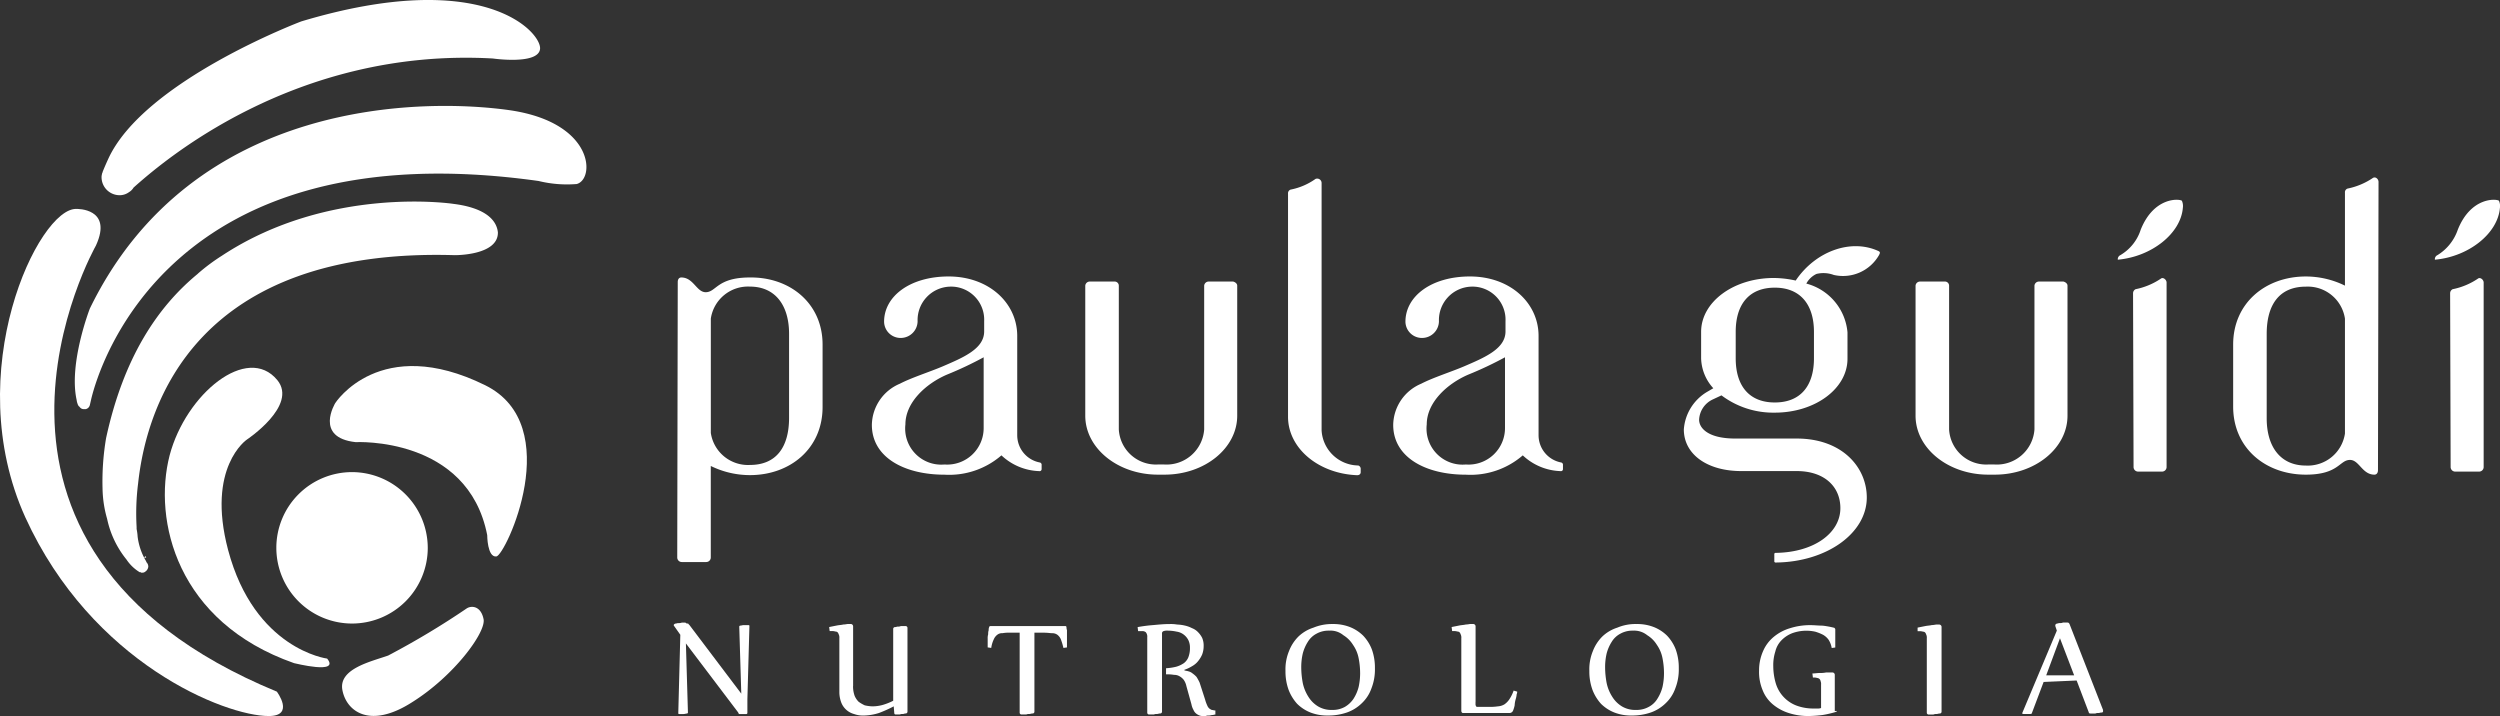
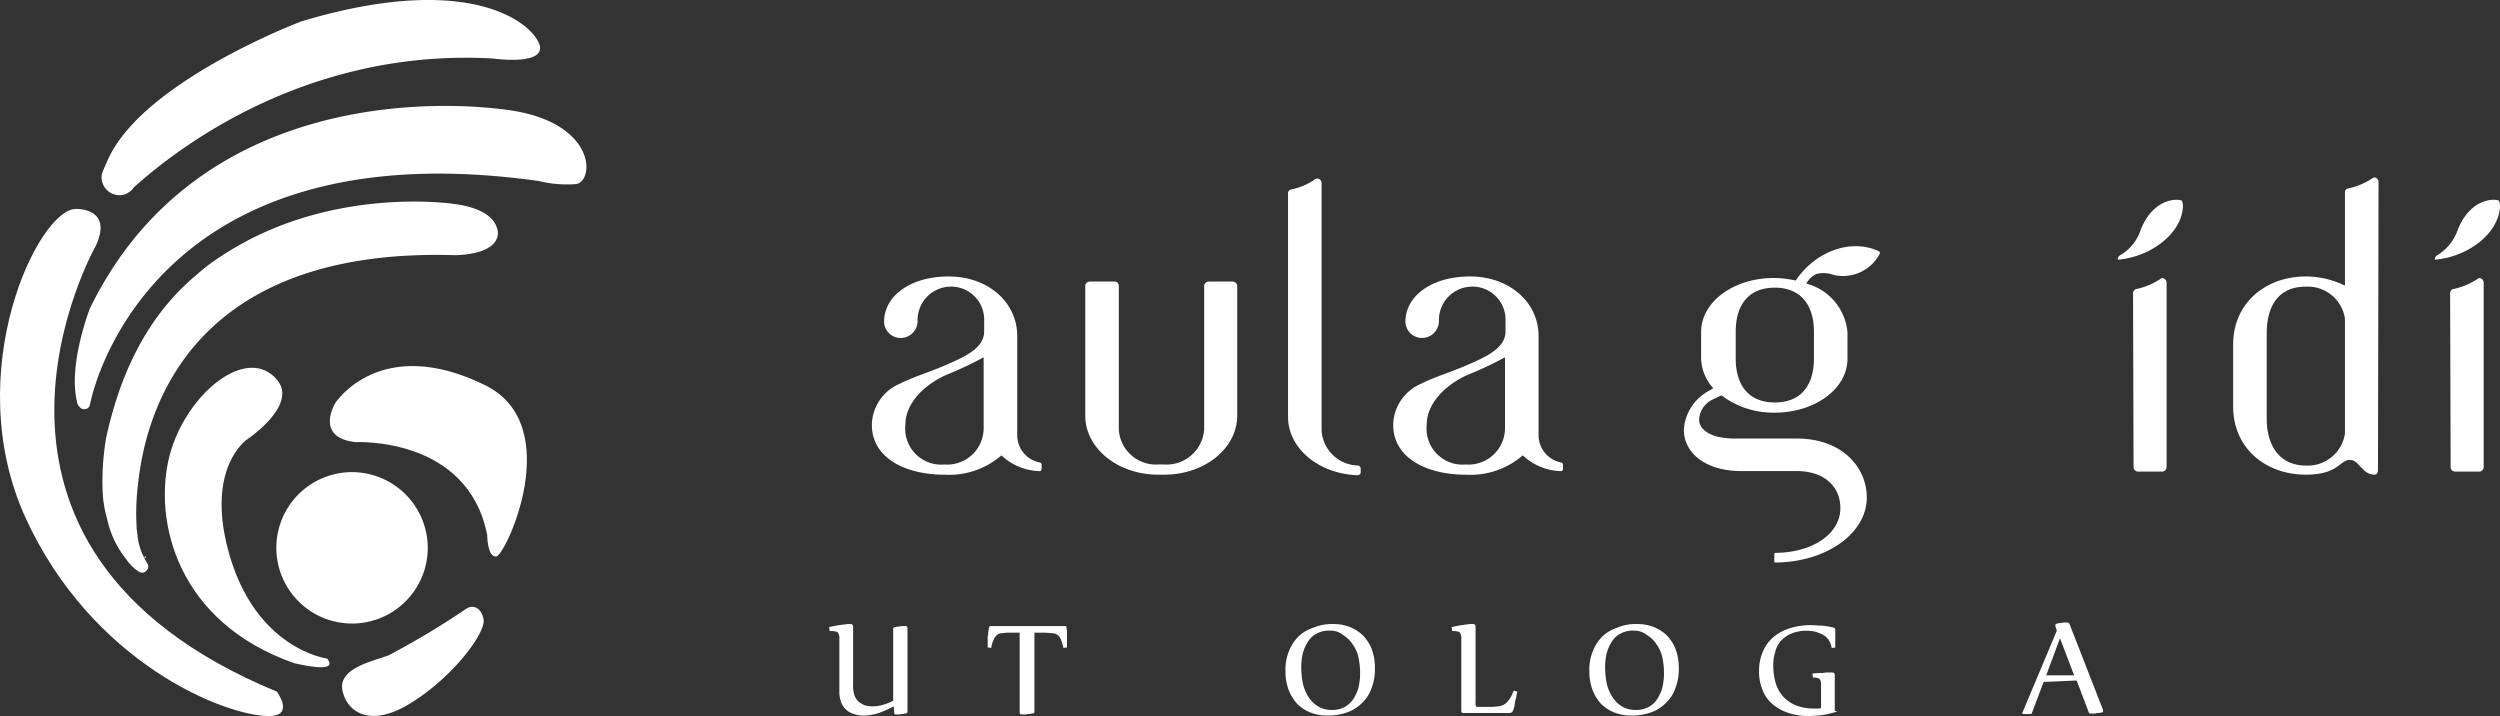
<svg xmlns="http://www.w3.org/2000/svg" viewBox="0 0 194 55.563">
  <rect x="0" y="0" width="194" height="55.563" fill="#333333" stroke="none" />
  <defs>
    <style>
      .cls-1 {
        fill: #fff;
      }
    </style>
  </defs>
  <g id="Group_23" data-name="Group 23" transform="translate(-0.017 0.012)">
    <g id="Group_11" data-name="Group 11" transform="translate(52.296 48.295)">
      <g id="Group_1" data-name="Group 1" transform="translate(0 0)">
-         <path id="Path_1" data-name="Path 1" class="cls-1" d="M133.665,122.579c.039,0,.079,0,.079.039l.079.079,4.022,5.323-.158-5.2a.085.085,0,0,1,.079-.079c.079,0,.158-.039.276-.039h.355c.079,0,.079.039.079.079l-.158,5.678v1.065a.085.085,0,0,1-.079.079h-.513c-.039,0-.079,0-.079-.039a.138.138,0,0,1-.039-.079l-4.061-5.363.158,5.363a.085.085,0,0,1-.079.079c-.079,0-.158.039-.276.039h-.315c-.079,0-.079-.039-.079-.079l.158-6.072-.473-.67a.138.138,0,0,1-.039-.079q0-.059.118-.118c.079,0,.158-.039.237-.039a.671.671,0,0,0,.276-.039h.276C133.586,122.579,133.625,122.579,133.665,122.579Z" transform="translate(-132.6 -122.5)" />
-       </g>
+         </g>
      <g id="Group_2" data-name="Group 2" transform="translate(12.066 0.118)">
        <path id="Path_2" data-name="Path 2" class="cls-1" d="M165.053,127.611a2.134,2.134,0,0,0,.118.749,1.418,1.418,0,0,0,.315.473,2.941,2.941,0,0,0,.473.276,3.043,3.043,0,0,0,.591.079,3,3,0,0,0,.828-.118,4.7,4.7,0,0,0,.789-.315v-5.56a.144.144,0,0,1,.158-.158c.079,0,.118-.039.2-.039a.5.5,0,0,0,.237-.039h.355a.144.144,0,0,1,.158.158v6.467a.144.144,0,0,1-.158.158c-.079,0-.118.039-.2.039a.5.5,0,0,0-.237.039h-.315c-.079,0-.118-.039-.118-.158l-.039-.473a10.051,10.051,0,0,1-1.143.513,4.175,4.175,0,0,1-1.222.2,2.062,2.062,0,0,1-.71-.118,1.477,1.477,0,0,1-.986-.867,2.333,2.333,0,0,1-.158-.789V123.9a.584.584,0,0,0-.039-.276c-.039-.079-.039-.118-.079-.158a.2.2,0,0,0-.158-.079,1.707,1.707,0,0,0-.2-.039h-.276l-.039-.315.591-.118c.2-.039.355-.039.513-.079.158,0,.276-.039.355-.039h.2a.186.186,0,0,1,.2.2v4.613Z" transform="translate(-163.2 -122.8)" />
      </g>
      <g id="Group_3" data-name="Group 3" transform="translate(24.368 0.276)">
        <path id="Path_3" data-name="Path 3" class="cls-1" d="M196.174,123.713a2.993,2.993,0,0,0-.631.039.589.589,0,0,0-.394.118.859.859,0,0,0-.276.355,2.272,2.272,0,0,0-.2.67l-.276-.039v-.67a1.092,1.092,0,0,1,.039-.355.868.868,0,0,1,.039-.315.5.5,0,0,1,.039-.237c0-.039.039-.079.118-.079h5.8a.085.085,0,0,1,.079.079.694.694,0,0,0,.039.237v1.341l-.276.039a4.809,4.809,0,0,0-.2-.67.859.859,0,0,0-.276-.355.666.666,0,0,0-.394-.118c-.158,0-.355-.039-.631-.039h-.749v6.112a.144.144,0,0,1-.158.158c-.079,0-.158.039-.237.039a.5.5,0,0,0-.237.039h-.355a.144.144,0,0,1-.158-.158v-6.191Z" transform="translate(-194.4 -123.2)" />
      </g>
      <g id="Group_4" data-name="Group 4" transform="translate(36 0.118)">
-         <path id="Path_4" data-name="Path 4" class="cls-1" d="M226.108,126.23a4.172,4.172,0,0,0,.789-.118,2.061,2.061,0,0,0,.591-.276,1.077,1.077,0,0,0,.355-.473,1.91,1.91,0,0,0,.118-.71,1.317,1.317,0,0,0-.118-.591,1.233,1.233,0,0,0-.355-.434,1.177,1.177,0,0,0-.552-.237,3.472,3.472,0,0,0-.67-.079.875.875,0,0,0-.355.039.182.182,0,0,0-.118.2v6.033a.144.144,0,0,1-.158.158c-.079,0-.158.039-.237.039a.5.5,0,0,0-.237.039h-.355a.144.144,0,0,1-.158-.158v-5.836a.523.523,0,0,0-.118-.394.425.425,0,0,0-.315-.079h-.276l-.039-.315a11.47,11.47,0,0,1,1.222-.158c.434-.039.828-.079,1.262-.079a2.984,2.984,0,0,1,.591.039,3.044,3.044,0,0,1,.591.079,2.279,2.279,0,0,1,.552.2,1.248,1.248,0,0,1,.473.315,1.751,1.751,0,0,1,.315.434,1.5,1.5,0,0,1,.118.631,1.842,1.842,0,0,1-.118.67,2.235,2.235,0,0,1-.315.513,1.578,1.578,0,0,1-.473.394,2.718,2.718,0,0,1-.591.276v.039c.079.039.2.039.315.079a.793.793,0,0,1,.315.158,1.974,1.974,0,0,1,.315.276,4.3,4.3,0,0,1,.237.434l.434,1.341a2.6,2.6,0,0,0,.158.434.606.606,0,0,0,.158.237.862.862,0,0,0,.2.118c.079,0,.158.039.276.039v.315c-.079,0-.158.039-.237.039s-.158.039-.276.039a.5.5,0,0,0-.237.039h-.158a.769.769,0,0,1-.315-.039.989.989,0,0,1-.276-.158.707.707,0,0,1-.2-.276,1.413,1.413,0,0,1-.158-.434l-.394-1.42a1.316,1.316,0,0,0-.2-.473,1.063,1.063,0,0,0-.315-.276.8.8,0,0,0-.434-.118,2.993,2.993,0,0,0-.631-.039Z" transform="translate(-223.9 -122.8)" />
-       </g>
+         </g>
      <g id="Group_5" data-name="Group 5" transform="translate(47.475 0.118)">
        <path id="Path_5" data-name="Path 5" class="cls-1" d="M256.667,122.8a3.537,3.537,0,0,1,1.341.237,3.084,3.084,0,0,1,1.025.67,3.264,3.264,0,0,1,.67,1.065,4.194,4.194,0,0,1,.237,1.459,4.017,4.017,0,0,1-.276,1.577,2.892,2.892,0,0,1-.749,1.144,3.111,3.111,0,0,1-1.143.71,4.425,4.425,0,0,1-1.5.237,3.537,3.537,0,0,1-1.341-.237,3.084,3.084,0,0,1-1.025-.67,3.451,3.451,0,0,1-.67-1.1,4.194,4.194,0,0,1-.237-1.459,3.7,3.7,0,0,1,.276-1.538,3.2,3.2,0,0,1,.749-1.144,3.026,3.026,0,0,1,1.143-.67A3.754,3.754,0,0,1,256.667,122.8Zm-.276.513a1.921,1.921,0,0,0-.986.237,1.72,1.72,0,0,0-.67.631,3.158,3.158,0,0,0-.394.907,4.636,4.636,0,0,0-.118,1.065,6.739,6.739,0,0,0,.118,1.222,3.187,3.187,0,0,0,.434,1.065,2.268,2.268,0,0,0,.749.749,2,2,0,0,0,1.1.276,1.921,1.921,0,0,0,.986-.237,2.04,2.04,0,0,0,.67-.631,3.159,3.159,0,0,0,.394-.907,4.895,4.895,0,0,0,.118-1.065,6.018,6.018,0,0,0-.118-1.183,2.689,2.689,0,0,0-.434-1.025,2.268,2.268,0,0,0-.749-.749A1.555,1.555,0,0,0,256.391,123.313Z" transform="translate(-253 -122.8)" />
      </g>
      <g id="Group_6" data-name="Group 6" transform="translate(60.369 0.118)">
        <path id="Path_6" data-name="Path 6" class="cls-1" d="M287.553,128.833v.237c0,.039.039.079.039.118a.145.145,0,0,0,.118.039h.828a4.069,4.069,0,0,0,.749-.039,1.118,1.118,0,0,0,.513-.158,1.506,1.506,0,0,0,.355-.355,2.936,2.936,0,0,0,.355-.71l.276.079a.429.429,0,0,1-.039.2,1.735,1.735,0,0,1-.079.394,1.979,1.979,0,0,0-.079.473,2.45,2.45,0,0,1-.118.394.3.3,0,0,1-.276.2h-3.588a.145.145,0,0,1-.118-.039.138.138,0,0,0-.039-.079V123.9a.585.585,0,0,0-.039-.276c-.039-.079-.039-.118-.079-.158a.2.2,0,0,0-.158-.079,1.708,1.708,0,0,0-.2-.039h-.237l-.039-.315.591-.118c.2-.039.355-.039.513-.079.158,0,.276-.039.355-.039h.2a.186.186,0,0,1,.2.2v5.836Z" transform="translate(-285.7 -122.8)" />
      </g>
      <g id="Group_7" data-name="Group 7" transform="translate(71.055 0.118)">
        <path id="Path_7" data-name="Path 7" class="cls-1" d="M316.467,122.8a3.537,3.537,0,0,1,1.341.237,3.083,3.083,0,0,1,1.025.67,3.263,3.263,0,0,1,.67,1.065,4.194,4.194,0,0,1,.237,1.459,4.017,4.017,0,0,1-.276,1.577,2.893,2.893,0,0,1-.749,1.144,3.111,3.111,0,0,1-1.143.71,4.426,4.426,0,0,1-1.5.237,3.537,3.537,0,0,1-1.341-.237,3.084,3.084,0,0,1-1.025-.67,3.45,3.45,0,0,1-.67-1.1,4.193,4.193,0,0,1-.237-1.459,3.7,3.7,0,0,1,.276-1.538,3.2,3.2,0,0,1,.749-1.144,3.026,3.026,0,0,1,1.143-.67A3.628,3.628,0,0,1,316.467,122.8Zm-.276.513a1.921,1.921,0,0,0-.986.237,1.72,1.72,0,0,0-.67.631,3.159,3.159,0,0,0-.394.907,4.637,4.637,0,0,0-.118,1.065,6.739,6.739,0,0,0,.118,1.222,3.188,3.188,0,0,0,.434,1.065,2.268,2.268,0,0,0,.749.749,2,2,0,0,0,1.1.276,1.921,1.921,0,0,0,.986-.237,1.72,1.72,0,0,0,.67-.631,3.158,3.158,0,0,0,.394-.907,4.893,4.893,0,0,0,.118-1.065,6.019,6.019,0,0,0-.118-1.183,2.689,2.689,0,0,0-.434-1.025,2.268,2.268,0,0,0-.749-.749A1.616,1.616,0,0,0,316.191,123.313Z" transform="translate(-312.8 -122.8)" />
      </g>
      <g id="Group_8" data-name="Group 8" transform="translate(84.225 0.197)">
        <path id="Path_8" data-name="Path 8" class="cls-1" d="M352.233,129.664a.085.085,0,0,1-.079.079,7.81,7.81,0,0,1-1.025.237,9.669,9.669,0,0,1-1.065.079,4.909,4.909,0,0,1-1.577-.237,3.635,3.635,0,0,1-1.222-.67,2.72,2.72,0,0,1-.789-1.1,3.629,3.629,0,0,1-.276-1.5,3.685,3.685,0,0,1,.315-1.538,2.916,2.916,0,0,1,.828-1.1,3.529,3.529,0,0,1,1.262-.67,5.085,5.085,0,0,1,1.577-.237c.315,0,.631.039.946.039a6.688,6.688,0,0,1,.867.158.138.138,0,0,1,.079.039c0,.039.039.039.039.079v1.42l-.276.039a1.742,1.742,0,0,0-.237-.631,1.364,1.364,0,0,0-.434-.394,3.7,3.7,0,0,0-.591-.237,3.2,3.2,0,0,0-1.814.118,2.349,2.349,0,0,0-.828.552,1.88,1.88,0,0,0-.473.867,3.49,3.49,0,0,0-.158,1.143,4.782,4.782,0,0,0,.2,1.341,2.66,2.66,0,0,0,1.577,1.7,3.749,3.749,0,0,0,1.38.237h.276a.671.671,0,0,0,.276-.039v-1.814a.585.585,0,0,0-.039-.276.279.279,0,0,0-.237-.237,1.707,1.707,0,0,0-.2-.039h-.158l-.039-.315c.2,0,.394-.039.591-.039a1.92,1.92,0,0,0,.473-.039h.473a.186.186,0,0,1,.2.2v2.8Z" transform="translate(-346.2 -123)" />
      </g>
      <g id="Group_9" data-name="Group 9" transform="translate(96.527 0.158)">
-         <path id="Path_9" data-name="Path 9" class="cls-1" d="M377.4,123.137l.591-.118c.2-.039.355-.039.513-.079.158,0,.276-.039.355-.039h.2a.186.186,0,0,1,.2.2v6.546a.144.144,0,0,1-.158.158c-.079,0-.158.039-.237.039a.5.5,0,0,0-.237.039h-.355a.144.144,0,0,1-.158-.158v-5.757a.585.585,0,0,0-.039-.276c-.039-.079-.039-.118-.079-.158a.2.2,0,0,0-.158-.079,1.71,1.71,0,0,0-.2-.039H377.4Z" transform="translate(-377.4 -122.9)" />
-       </g>
+         </g>
      <g id="Group_10" data-name="Group 10" transform="translate(104.65)">
        <path id="Path_10" data-name="Path 10" class="cls-1" d="M399.656,127.113l-.907,2.405c0,.039-.039.079-.118.079h-.552c-.079,0-.079-.039-.079-.039v-.039l2.681-6.388-.118-.355V122.7q0-.059.118-.118c.079,0,.118-.039.237-.039a.5.5,0,0,0,.237-.039h.355c.079,0,.118.039.158.118l2.6,6.664v.079a.1.1,0,0,1-.118.118c-.079,0-.158.039-.237.039a.5.5,0,0,0-.237.039h-.394c-.079,0-.118-.039-.118-.079L402.219,127Zm.2-.513h2.169l-1.1-2.878Z" transform="translate(-398 -122.5)" />
      </g>
    </g>
    <g id="Group_12" data-name="Group 12" transform="translate(52.572 13.758)">
-       <path id="Path_11" data-name="Path 11" class="cls-1" d="M144.577,59.8v4.85c0,3.233-2.524,5.284-5.639,5.284a6.888,6.888,0,0,1-3.036-.71v7.1a.353.353,0,0,1-.355.355h-1.893a.353.353,0,0,1-.355-.355l.039-21.372c0-.237.118-.355.276-.355.946,0,1.183,1.143,1.893,1.143.828,0,.867-1.143,3.43-1.143C142.054,54.56,144.577,56.61,144.577,59.8Zm-2.6-.828c0-2.248-1.1-3.667-3.036-3.667a2.916,2.916,0,0,0-3.036,2.484v8.872a2.916,2.916,0,0,0,3.036,2.484c2.011,0,3.036-1.341,3.036-3.667Z" transform="translate(-133.3 -46.835)" />
      <path id="Path_12" data-name="Path 12" class="cls-1" d="M175.149,57.87a1.313,1.313,0,0,1-1.3,1.3,1.279,1.279,0,0,1-1.3-1.262c0-1.972,2.011-3.509,5.008-3.509,3.115,0,5.323,2.05,5.323,4.613v7.728a2.152,2.152,0,0,0,1.735,2.09.18.18,0,0,1,.158.2v.315a.159.159,0,0,1-.2.158,4.471,4.471,0,0,1-2.918-1.222,6.19,6.19,0,0,1-4.416,1.5c-3.115,0-5.639-1.341-5.639-3.864h0a3.526,3.526,0,0,1,2.169-3.194c.907-.473,2.287-.907,3.312-1.341,1.656-.71,3.233-1.38,3.233-2.721V57.87a2.566,2.566,0,0,0-2.681-2.681A2.594,2.594,0,0,0,175.149,57.87Zm5.126,2.8a27.4,27.4,0,0,1-2.839,1.341c-1.656.71-3.233,2.169-3.233,3.864a2.8,2.8,0,0,0,3.036,3.115,2.831,2.831,0,0,0,3.036-2.839Z" transform="translate(-156.498 -46.715)" />
      <path id="Path_13" data-name="Path 13" class="cls-1" d="M225.39,55.715V65.81c0,2.524-2.524,4.574-5.639,4.574h-.513c-3.115,0-5.639-2.05-5.639-4.574V55.715a.348.348,0,0,1,.355-.315h1.893a.322.322,0,0,1,.355.315V66.874a2.882,2.882,0,0,0,3.036,2.721h.473a2.93,2.93,0,0,0,3.115-2.721V55.715a.348.348,0,0,1,.355-.315h1.893C225.232,55.439,225.39,55.558,225.39,55.715Z" transform="translate(-181.937 -47.321)" />
      <path id="Path_14" data-name="Path 14" class="cls-1" d="M259.139,57.661V57.9c0,.158-.118.237-.276.237-3-.118-5.363-2.09-5.363-4.535V36.289a.3.3,0,0,1,.2-.315,4.961,4.961,0,0,0,1.932-.828.342.342,0,0,1,.473.315v19.2a2.886,2.886,0,0,0,2.839,2.721A.269.269,0,0,1,259.139,57.661Z" transform="translate(-206.104 -35.031)" />
      <path id="Path_15" data-name="Path 15" class="cls-1" d="M277.749,57.87a1.313,1.313,0,0,1-1.3,1.3,1.279,1.279,0,0,1-1.3-1.262c0-1.972,2.011-3.509,5.008-3.509,3.115,0,5.323,2.05,5.323,4.613v7.728a2.152,2.152,0,0,0,1.735,2.09.18.18,0,0,1,.158.2v.315a.159.159,0,0,1-.2.158,4.471,4.471,0,0,1-2.918-1.222,6.19,6.19,0,0,1-4.416,1.5c-3.115,0-5.639-1.341-5.639-3.864h0a3.526,3.526,0,0,1,2.169-3.194c.907-.473,2.287-.907,3.312-1.341,1.656-.71,3.233-1.38,3.233-2.721V57.87a2.566,2.566,0,0,0-2.681-2.681A2.594,2.594,0,0,0,277.749,57.87Zm5.126,2.8a27.4,27.4,0,0,1-2.839,1.341c-1.656.71-3.233,2.169-3.233,3.864a2.8,2.8,0,0,0,3.036,3.115,2.831,2.831,0,0,0,3.036-2.839Z" transform="translate(-218.642 -46.715)" />
      <path id="Path_16" data-name="Path 16" class="cls-1" d="M346.542,49.13a3.217,3.217,0,0,1-3.509,1.538,2.3,2.3,0,0,0-1.341-.079,1.731,1.731,0,0,0-.789.749,4.3,4.3,0,0,1,3.194,3.785v2.05c0,2.326-2.524,4.18-5.639,4.18a6.673,6.673,0,0,1-4.14-1.341l-.67.315a1.828,1.828,0,0,0-1.065,1.577c0,.631.67,1.459,2.8,1.459h4.771c3.549,0,5.441,2.248,5.441,4.574,0,2.8-3.154,5.008-7.058,5.047a.1.1,0,0,1-.118-.118v-.513a.1.1,0,0,1,.118-.118c2.957-.039,5.008-1.538,5.008-3.47,0-1.656-1.222-2.878-3.391-2.878h-4.3c-2.642,0-4.456-1.3-4.456-3.233a3.69,3.69,0,0,1,1.814-2.918l.473-.276a3.574,3.574,0,0,1-.946-2.326v-2.05c0-2.326,2.524-4.18,5.639-4.18a7.979,7.979,0,0,1,1.7.2h0c1.538-2.287,4.3-3.273,6.427-2.287C346.66,48.894,346.62,48.973,346.542,49.13Zm-8.083,2.524c-1.972,0-3.036,1.262-3.036,3.43h0v2.05h0c0,2.169,1.065,3.43,3.036,3.43s3.036-1.262,3.036-3.43h0v-2.05h0C341.494,52.955,340.43,51.654,338.458,51.654Z" transform="translate(-253.287 -43.102)" />
-       <path id="Path_17" data-name="Path 17" class="cls-1" d="M388.79,55.715V65.81c0,2.524-2.524,4.574-5.639,4.574h-.513c-3.115,0-5.639-2.05-5.639-4.574V55.715a.348.348,0,0,1,.355-.315h1.893a.322.322,0,0,1,.355.315V66.874a2.882,2.882,0,0,0,3.036,2.721h.473a2.93,2.93,0,0,0,3.115-2.721V55.715a.348.348,0,0,1,.355-.315h1.893C388.632,55.439,388.79,55.558,388.79,55.715Z" transform="translate(-280.907 -47.321)" />
      <path id="Path_18" data-name="Path 18" class="cls-1" d="M421.835,39.935c-.158,1.972-2.405,3.785-5.047,4.022h0a.345.345,0,0,1,.2-.355,3.546,3.546,0,0,0,1.577-1.972c1.025-2.563,3-2.405,3.194-2.248A.983.983,0,0,1,421.835,39.935Zm-1.262,5.8V60.045a.353.353,0,0,1-.355.355h-1.853a.353.353,0,0,1-.355-.355l-.039-13.485a.351.351,0,0,1,.2-.315,5.4,5.4,0,0,0,1.972-.828C420.3,45.3,420.573,45.5,420.573,45.732Z" transform="translate(-305.001 -37.574)" />
      <path id="Path_19" data-name="Path 19" class="cls-1" d="M450.738,57.618c0,.237-.118.355-.276.355-.946,0-1.183-1.143-1.893-1.143-.828,0-.867,1.143-3.43,1.143-3.115,0-5.639-2.05-5.639-5.284V47.879c0-3.233,2.524-5.284,5.639-5.284a6.888,6.888,0,0,1,3.036.71V36.089a.3.3,0,0,1,.2-.315,5.4,5.4,0,0,0,1.972-.828c.2-.118.434.079.434.315Zm-2.563-11.75a2.916,2.916,0,0,0-3.036-2.484c-2.011,0-3.036,1.341-3.036,3.667V53.6c0,2.248,1.1,3.667,3.036,3.667a2.916,2.916,0,0,0,3.036-2.484Z" transform="translate(-318.762 -34.91)" />
      <path id="Path_20" data-name="Path 20" class="cls-1" d="M484.235,39.935c-.158,1.972-2.405,3.785-5.047,4.022h0a.345.345,0,0,1,.2-.355,3.717,3.717,0,0,0,1.577-1.972c1.025-2.563,3-2.405,3.194-2.248A.983.983,0,0,1,484.235,39.935Zm-1.262,5.8V60.045a.353.353,0,0,1-.355.355h-1.853a.353.353,0,0,1-.355-.355l-.039-13.485a.351.351,0,0,1,.2-.315,5.4,5.4,0,0,0,1.972-.828C482.7,45.3,482.973,45.5,482.973,45.732Z" transform="translate(-342.796 -37.574)" />
    </g>
    <g id="Group_22" data-name="Group 22" transform="translate(0.017 -0.012)">
      <g id="Group_13" data-name="Group 13" transform="translate(21.444 36.636)">
        <path id="Path_21" data-name="Path 21" class="cls-1" d="M66.15,98.775A5.875,5.875,0,1,1,60.275,92.9,5.89,5.89,0,0,1,66.15,98.775Z" transform="translate(-54.4 -92.9)" />
      </g>
      <g id="Group_14" data-name="Group 14" transform="translate(25.594 28.405)">
        <path id="Path_22" data-name="Path 22" class="cls-1" d="M66.926,77.93s8.714-.473,10.213,7.216c0,0,0,1.735.71,1.656s5.441-10.173-.867-13.288c-8.162-4.022-11.632,1.38-11.632,1.38S63.693,77.575,66.926,77.93Z" transform="translate(-64.925 -72.025)" />
      </g>
      <g id="Group_15" data-name="Group 15" transform="translate(0 16.21)">
        <path id="Path_23" data-name="Path 23" class="cls-1" d="M7.463,43.937S-5.826,67.28,21.5,78.557c0,0,1.42,1.893-.631,1.893-3.391,0-13.722-4.1-18.887-15.418C-3.144,53.716,3.046,40.94,5.964,41.1,5.964,41.1,8.8,41.019,7.463,43.937Z" transform="translate(-0.017 -41.096)" />
      </g>
      <g id="Group_16" data-name="Group 16" transform="translate(26.543 47.093)">
        <path id="Path_24" data-name="Path 24" class="cls-1" d="M77.019,119.53a62.947,62.947,0,0,1-6.112,3.667c-1.341.473-3.864,1.025-3.549,2.681s2.129,3.036,5.4.946c3.273-2.05,5.717-5.4,5.56-6.427C78.123,119.372,77.413,119.293,77.019,119.53Z" transform="translate(-67.331 -119.419)" />
      </g>
      <g id="Group_17" data-name="Group 17" transform="translate(5.804 8.219)">
        <path id="Path_25" data-name="Path 25" class="cls-1" d="M48.554,21.174c-6.546-.946-24.644-1.065-32.649,15.378,0,0-1.656,4.259-1.025,7.1a1.219,1.219,0,0,0,.079.315.138.138,0,0,0,.039.079c0,.039.039.079.079.118a.039.039,0,0,1,.039.039l.039.039h0a.358.358,0,0,0,.276.118h.158a.428.428,0,0,0,.315-.315h0l.118-.513c.591-2.405,5.994-20.9,34.7-16.876a9.279,9.279,0,0,0,2.957.237C55.1,26.536,55.1,22.159,48.554,21.174Z" transform="translate(-14.736 -20.831)" />
      </g>
      <g id="Group_18" data-name="Group 18" transform="translate(12.791 28.539)">
        <path id="Path_26" data-name="Path 26" class="cls-1" d="M45.052,94.932s-5.639-.71-7.689-8.438c-1.7-6.427,1.459-8.557,1.459-8.557S42.8,75.3,41.187,73.324c-2.326-2.839-7.1,1.065-8.359,5.836-1.3,5.047.552,12.933,9.661,16.127C42.528,95.287,46.077,96.194,45.052,94.932Z" transform="translate(-32.456 -72.364)" />
      </g>
      <g id="Group_19" data-name="Group 19" transform="translate(11.192 43.142)">
        <path id="Path_27" data-name="Path 27" class="cls-1" d="M28.558,109.518l-.079-.118-.079.158Z" transform="translate(-28.4 -109.4)" />
      </g>
      <g id="Group_20" data-name="Group 20" transform="translate(7.947 15.641)">
        <path id="Path_28" data-name="Path 28" class="cls-1" d="M47.39,39.83h0s-9.621-1.459-17.941,4.022a15.048,15.048,0,0,0-1.853,1.38l-.039.039c-3.154,2.6-5.757,6.546-7.1,12.736a20.189,20.189,0,0,0-.276,3.9h0a9.01,9.01,0,0,0,.355,2.366,7.447,7.447,0,0,0,1.5,3.154h0a3.255,3.255,0,0,0,1.025.986H23.1c.039,0,.039,0,.079.039h.079a.333.333,0,0,0,.237-.079.523.523,0,0,0,.237-.394.5.5,0,0,0-.158-.355v-.039a4.885,4.885,0,0,1-.67-1.932,4.1,4.1,0,0,0-.079-.591v-.158a18.414,18.414,0,0,1,.118-3.391h0c.67-6.191,4.574-18.3,24.565-17.7,0,0,3.391.039,3.352-1.774C50.741,40.934,49.637,40.106,47.39,39.83Z" transform="translate(-20.171 -39.653)" />
      </g>
      <g id="Group_21" data-name="Group 21" transform="translate(7.88)">
        <path id="Path_29" data-name="Path 29" class="cls-1" d="M35.5,1.649S23.273,6.262,20.513,12.334h0s-.237.513-.394.907h0c-.039.079-.039.158-.079.2v.039a.888.888,0,0,0-.039.276h0a1.4,1.4,0,0,0,1.38,1.38,1.213,1.213,0,0,0,.749-.237h0a1.018,1.018,0,0,0,.355-.355C24.613,12.65,34.9,3.66,50.362,4.527c0,0,3.549.513,3.667-.749S49.692-2.61,35.5,1.649Z" transform="translate(-20 0.012)" />
      </g>
    </g>
  </g>
</svg>